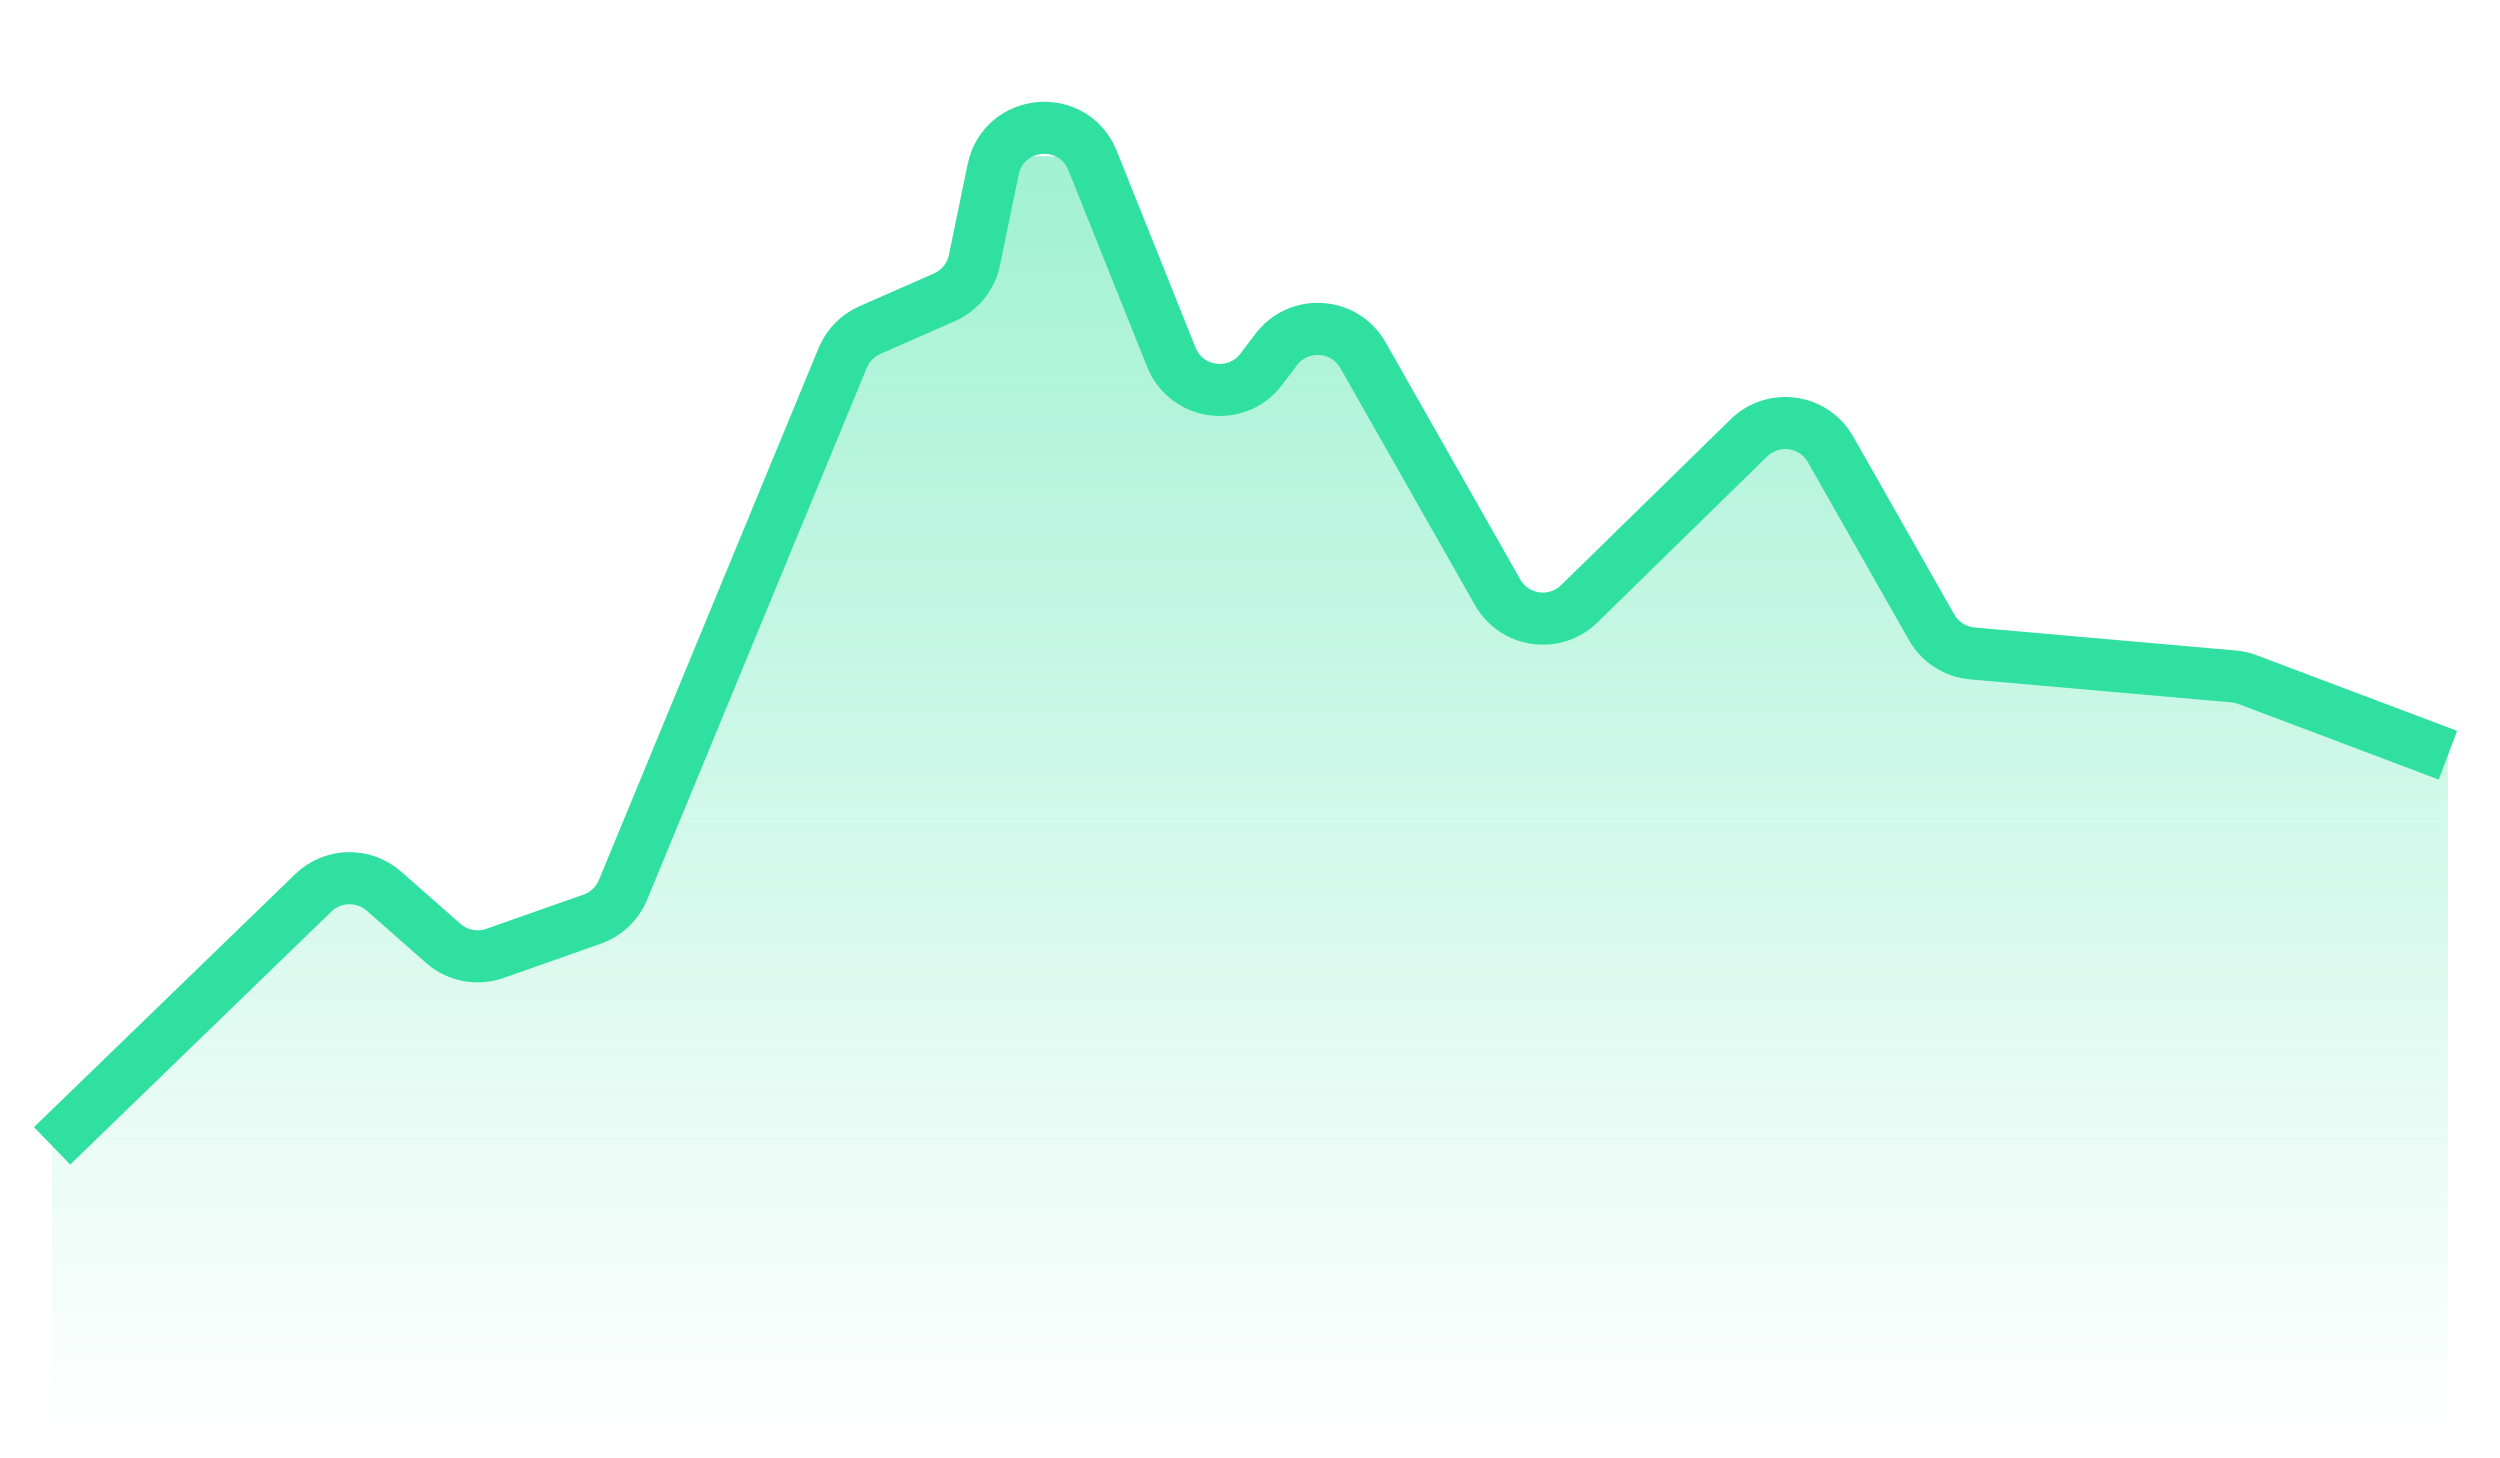
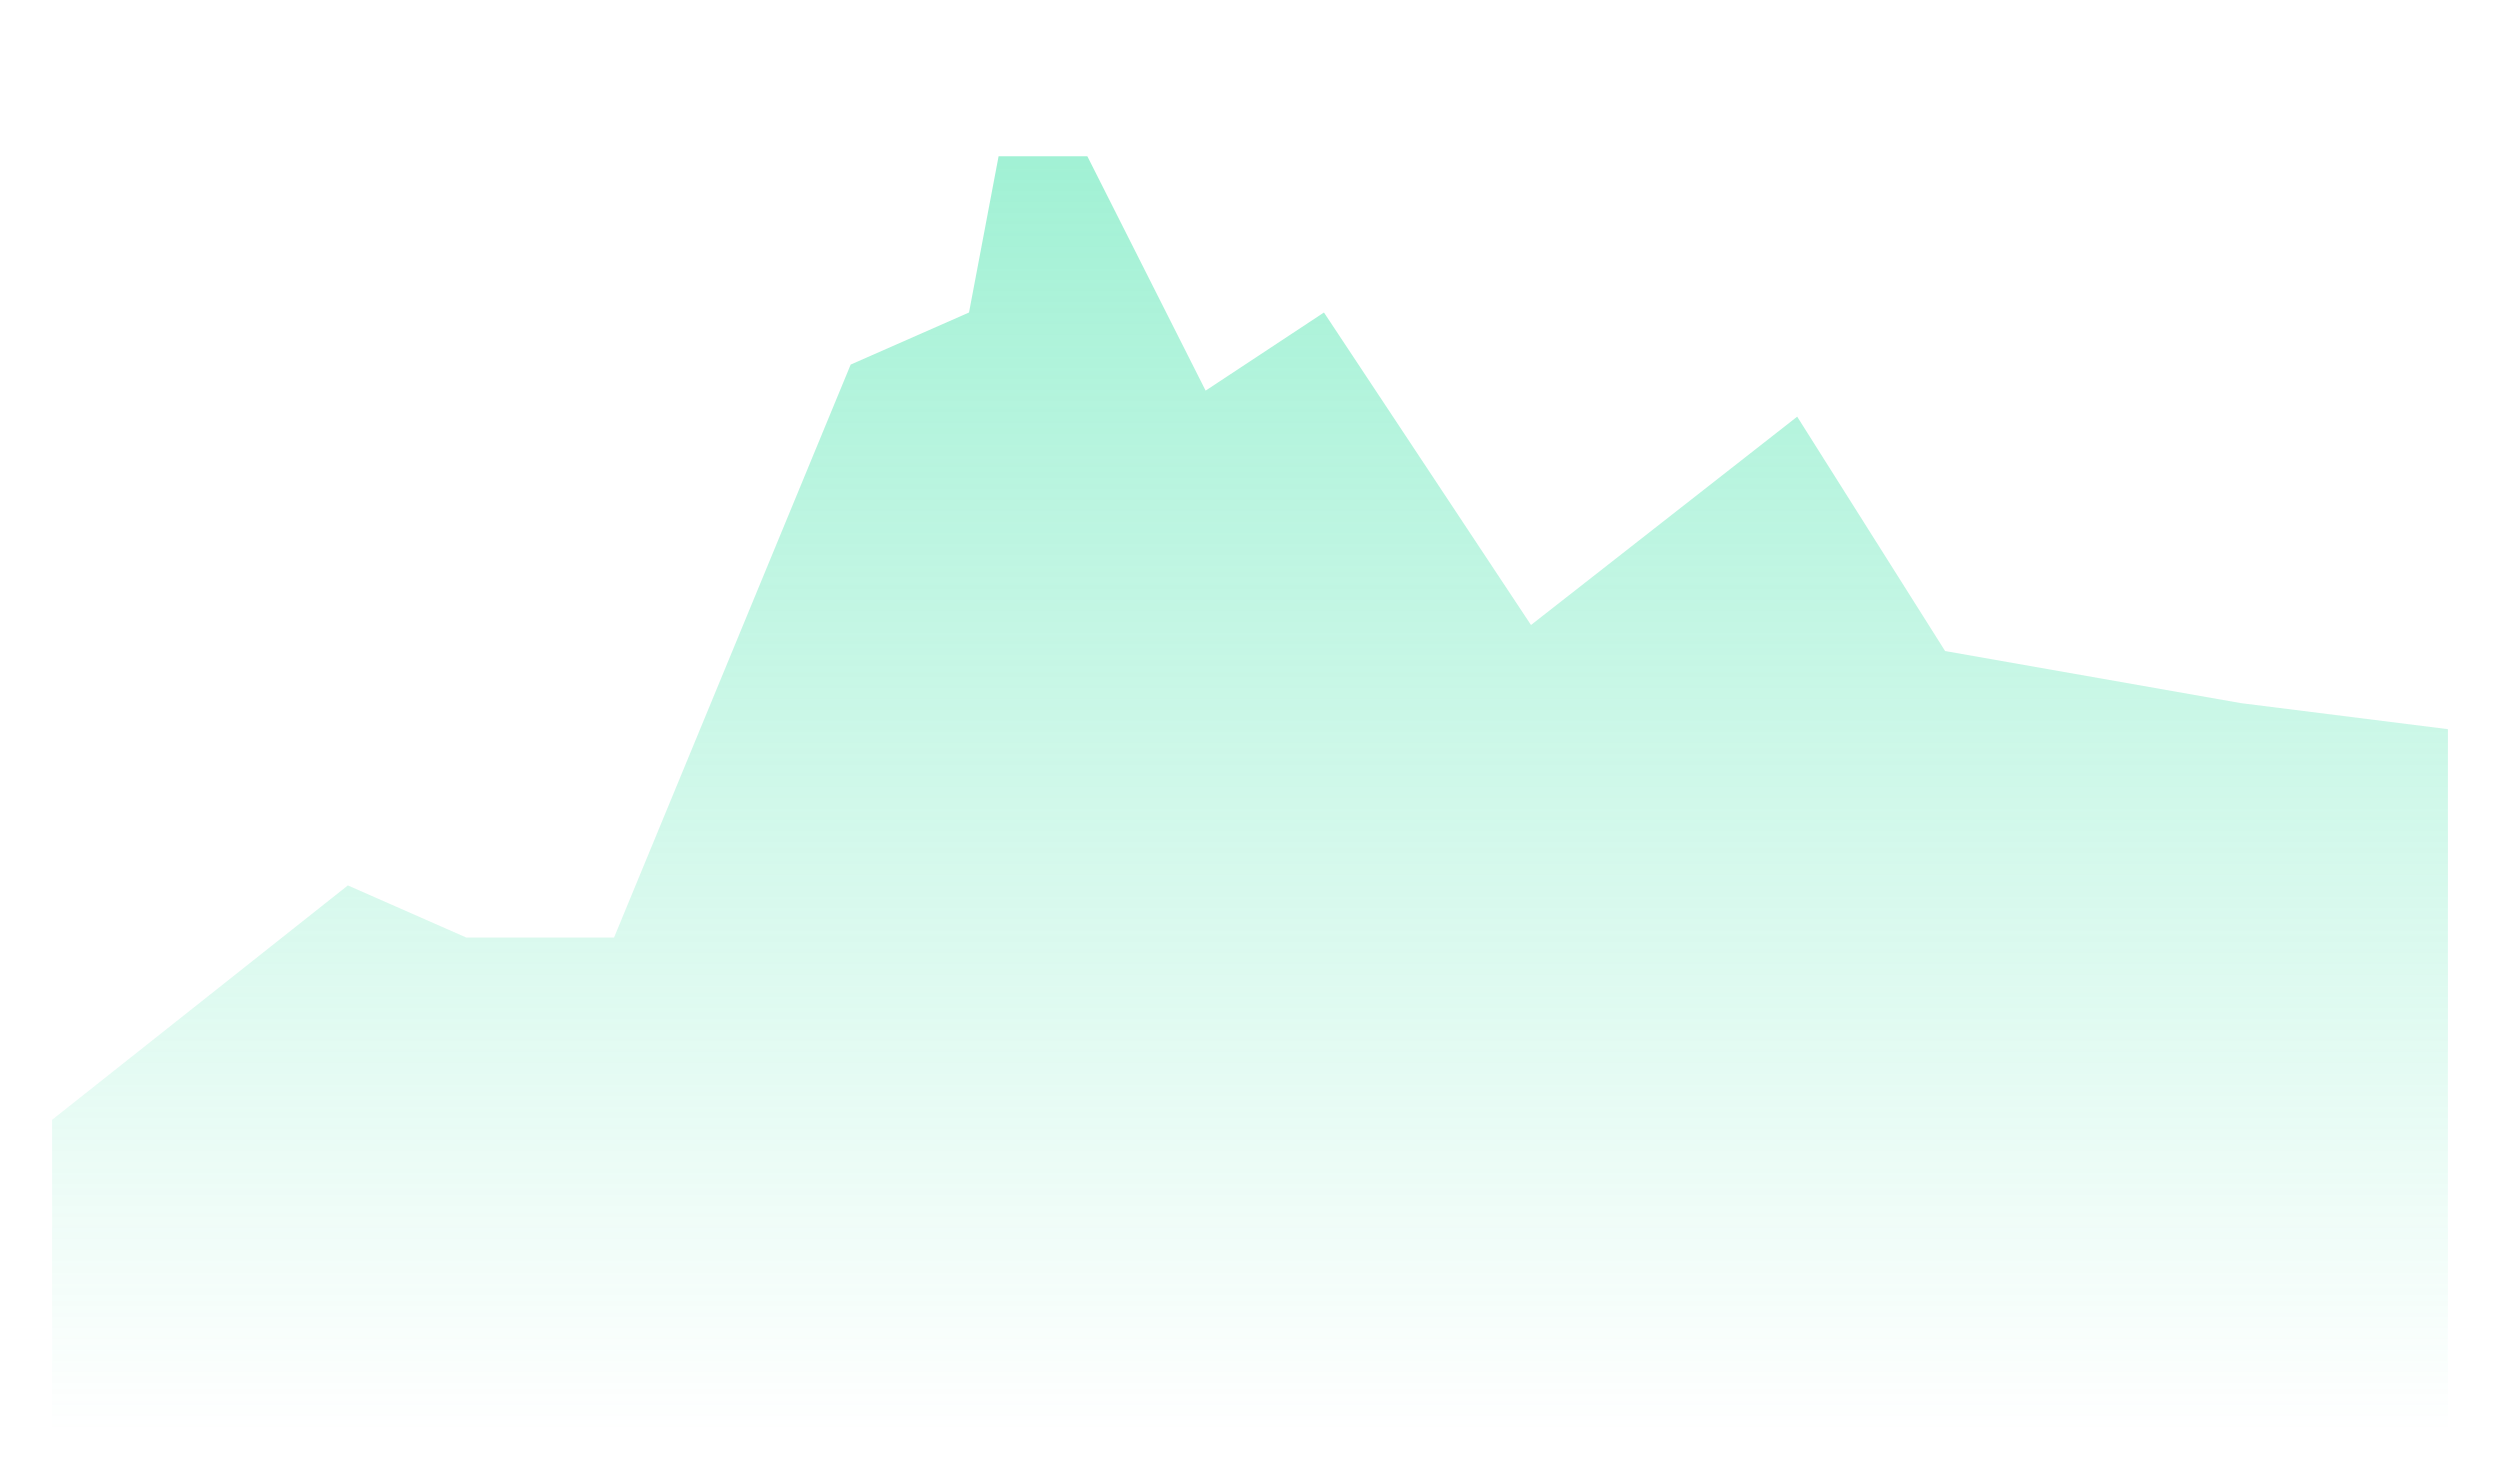
<svg xmlns="http://www.w3.org/2000/svg" width="48" height="28" viewBox="0 0 48 28" fill="none">
  <path d="M6.679 17L1 21.5V27.5H47V14L43.025 13.5L37.346 12.5L34.506 8L29.395 12L25.42 6L23.148 7.5L20.877 3H19.173L18.605 6L16.333 7L11.79 18H8.951L6.679 17Z" fill="url(#paint0_linear)" />
-   <path d="M1 22L6.016 17.142C6.39 16.78 6.981 16.766 7.372 17.11L8.511 18.113C8.782 18.352 9.162 18.425 9.504 18.305L11.369 17.648C11.637 17.554 11.852 17.35 11.961 17.087L16.18 6.872C16.278 6.633 16.465 6.442 16.701 6.338L18.133 5.708C18.429 5.577 18.644 5.312 18.709 4.995L19.069 3.253C19.27 2.282 20.608 2.163 20.977 3.083L22.49 6.859C22.78 7.581 23.746 7.71 24.216 7.09L24.503 6.711C24.937 6.138 25.815 6.196 26.17 6.821L28.754 11.371C29.078 11.942 29.854 12.051 30.323 11.592L33.578 8.408C34.047 7.949 34.823 8.058 35.147 8.629L37.087 12.044C37.249 12.329 37.541 12.517 37.868 12.546L42.888 12.988C42.979 12.996 43.068 13.016 43.153 13.049L47 14.5" stroke="#30E0A1" />
  <defs>
    <linearGradient id="paint0_linear" x1="24" y1="0.5" x2="24" y2="27.5" gradientUnits="userSpaceOnUse">
      <stop stop-color="#30E0A1" stop-opacity="0.5" />
      <stop offset="1" stop-color="#30E0A1" stop-opacity="0" />
    </linearGradient>
  </defs>
</svg>